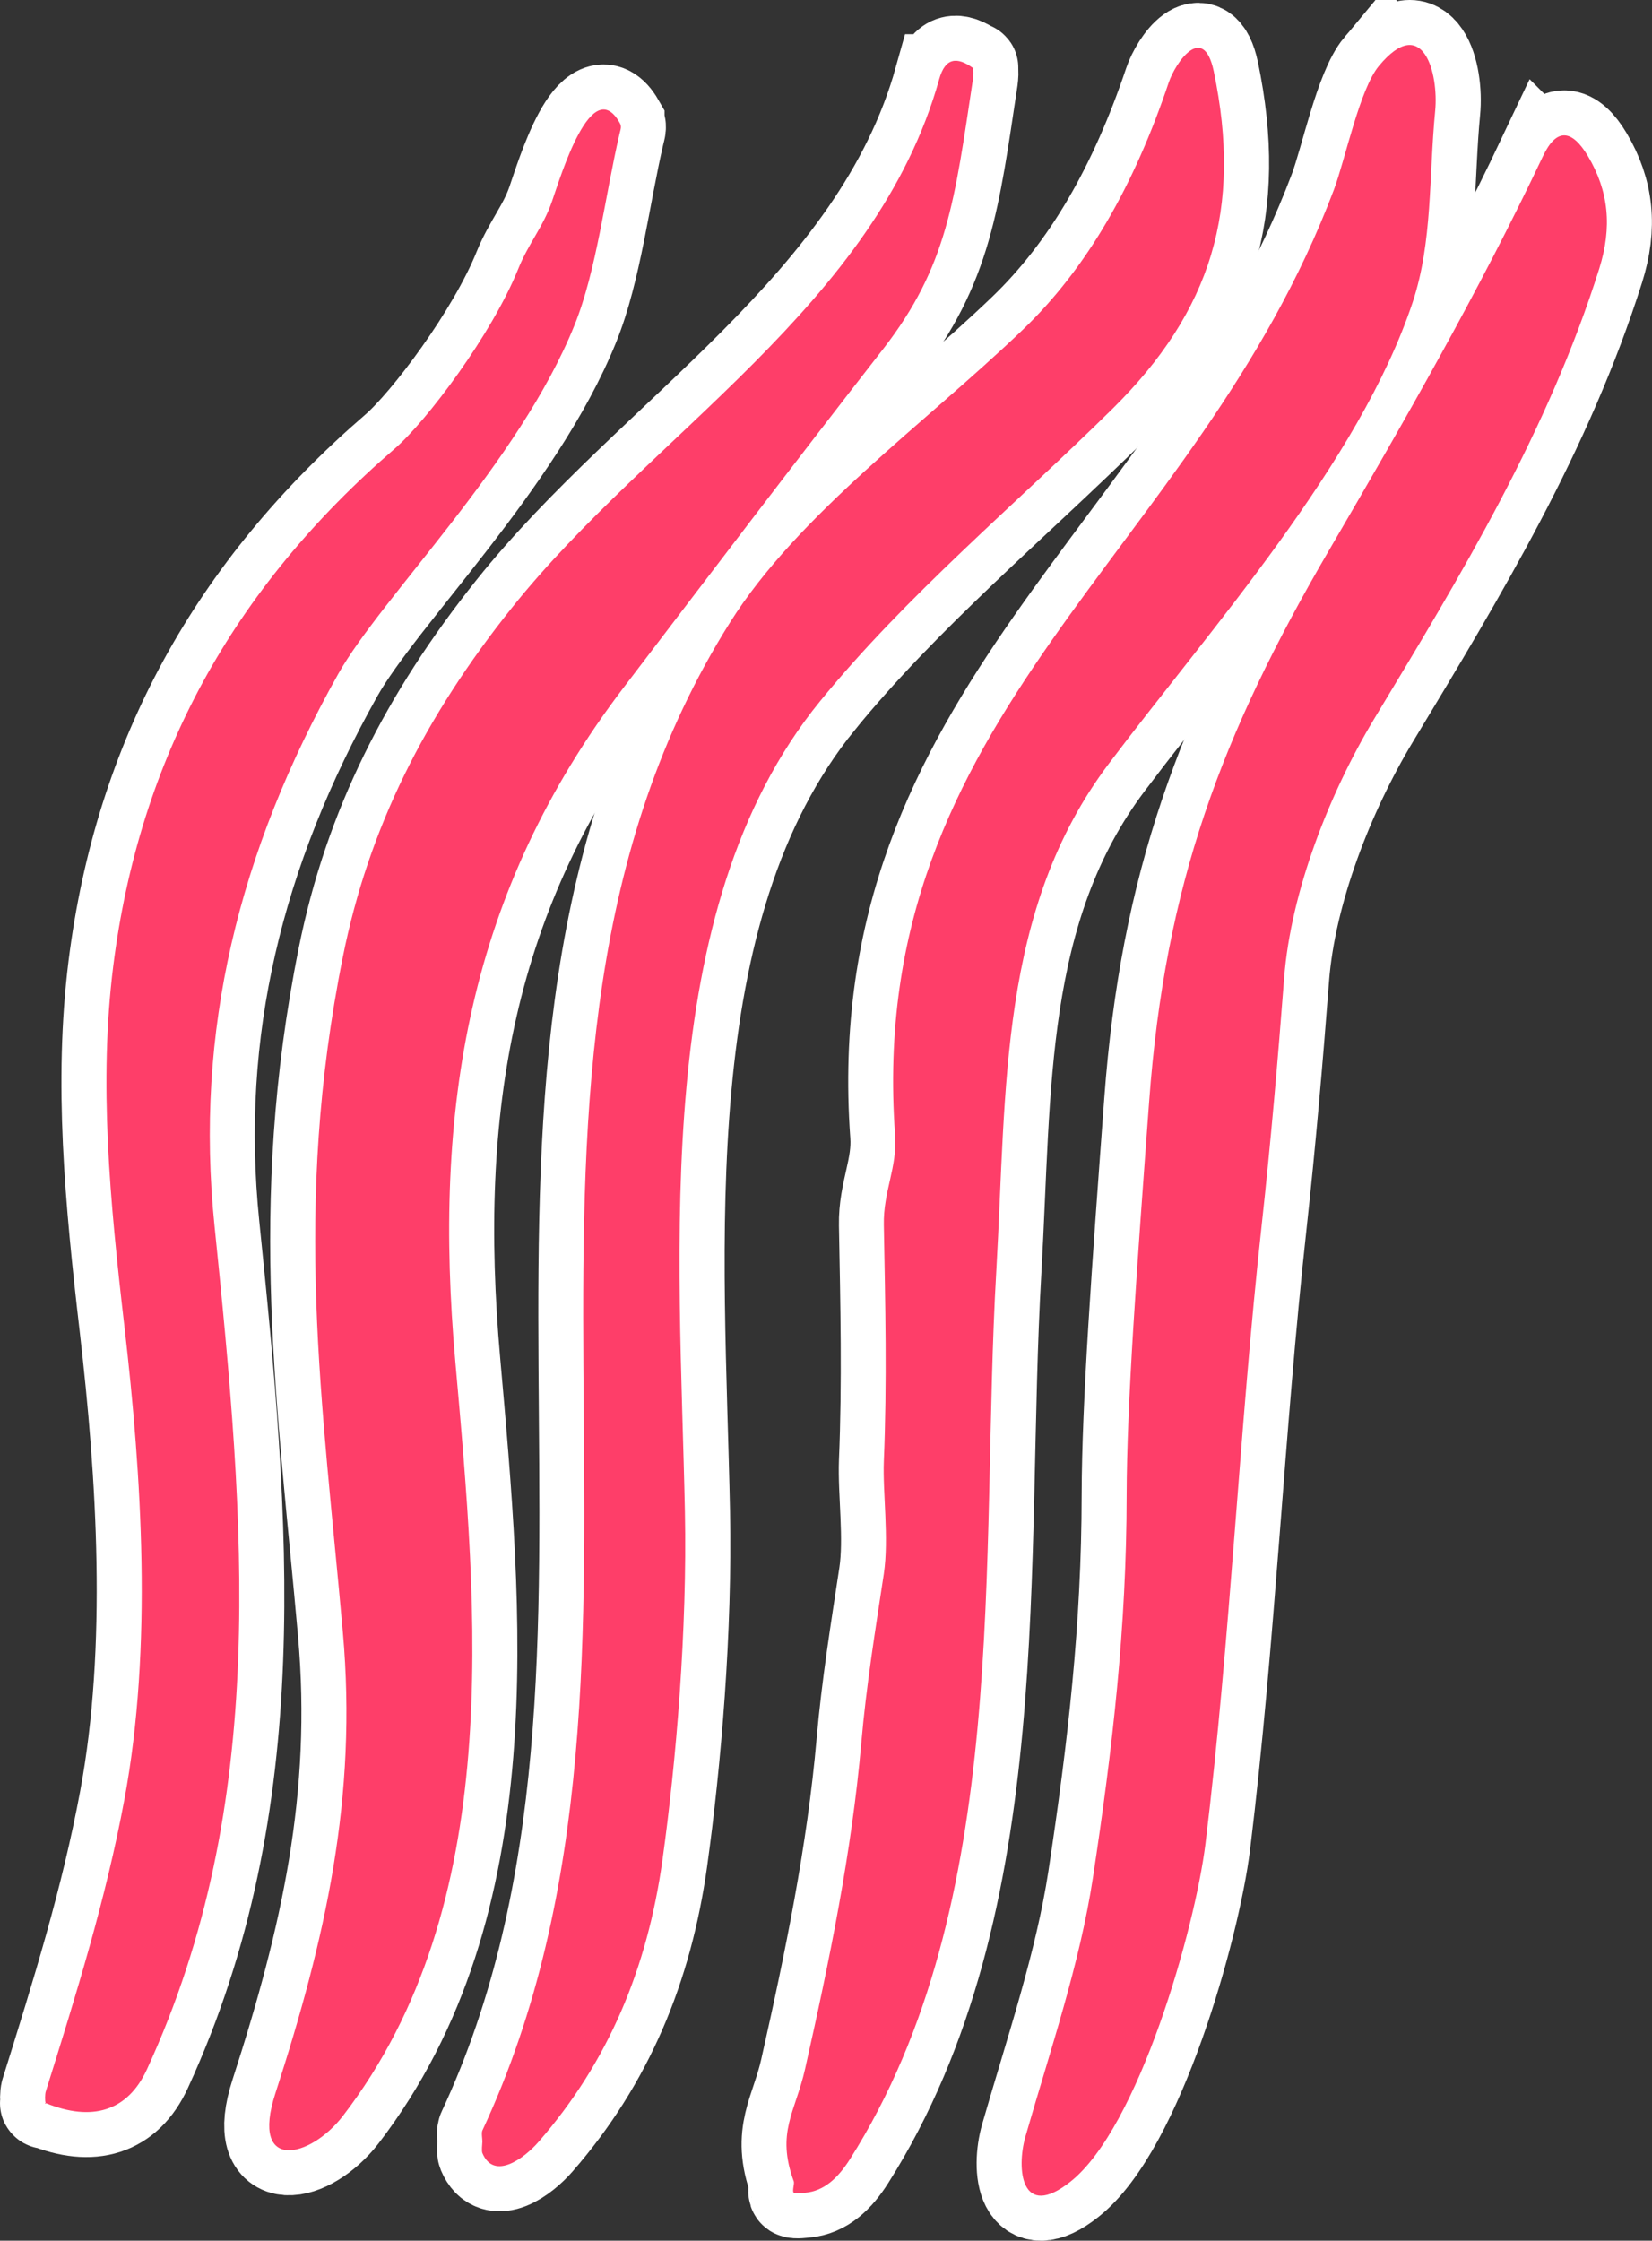
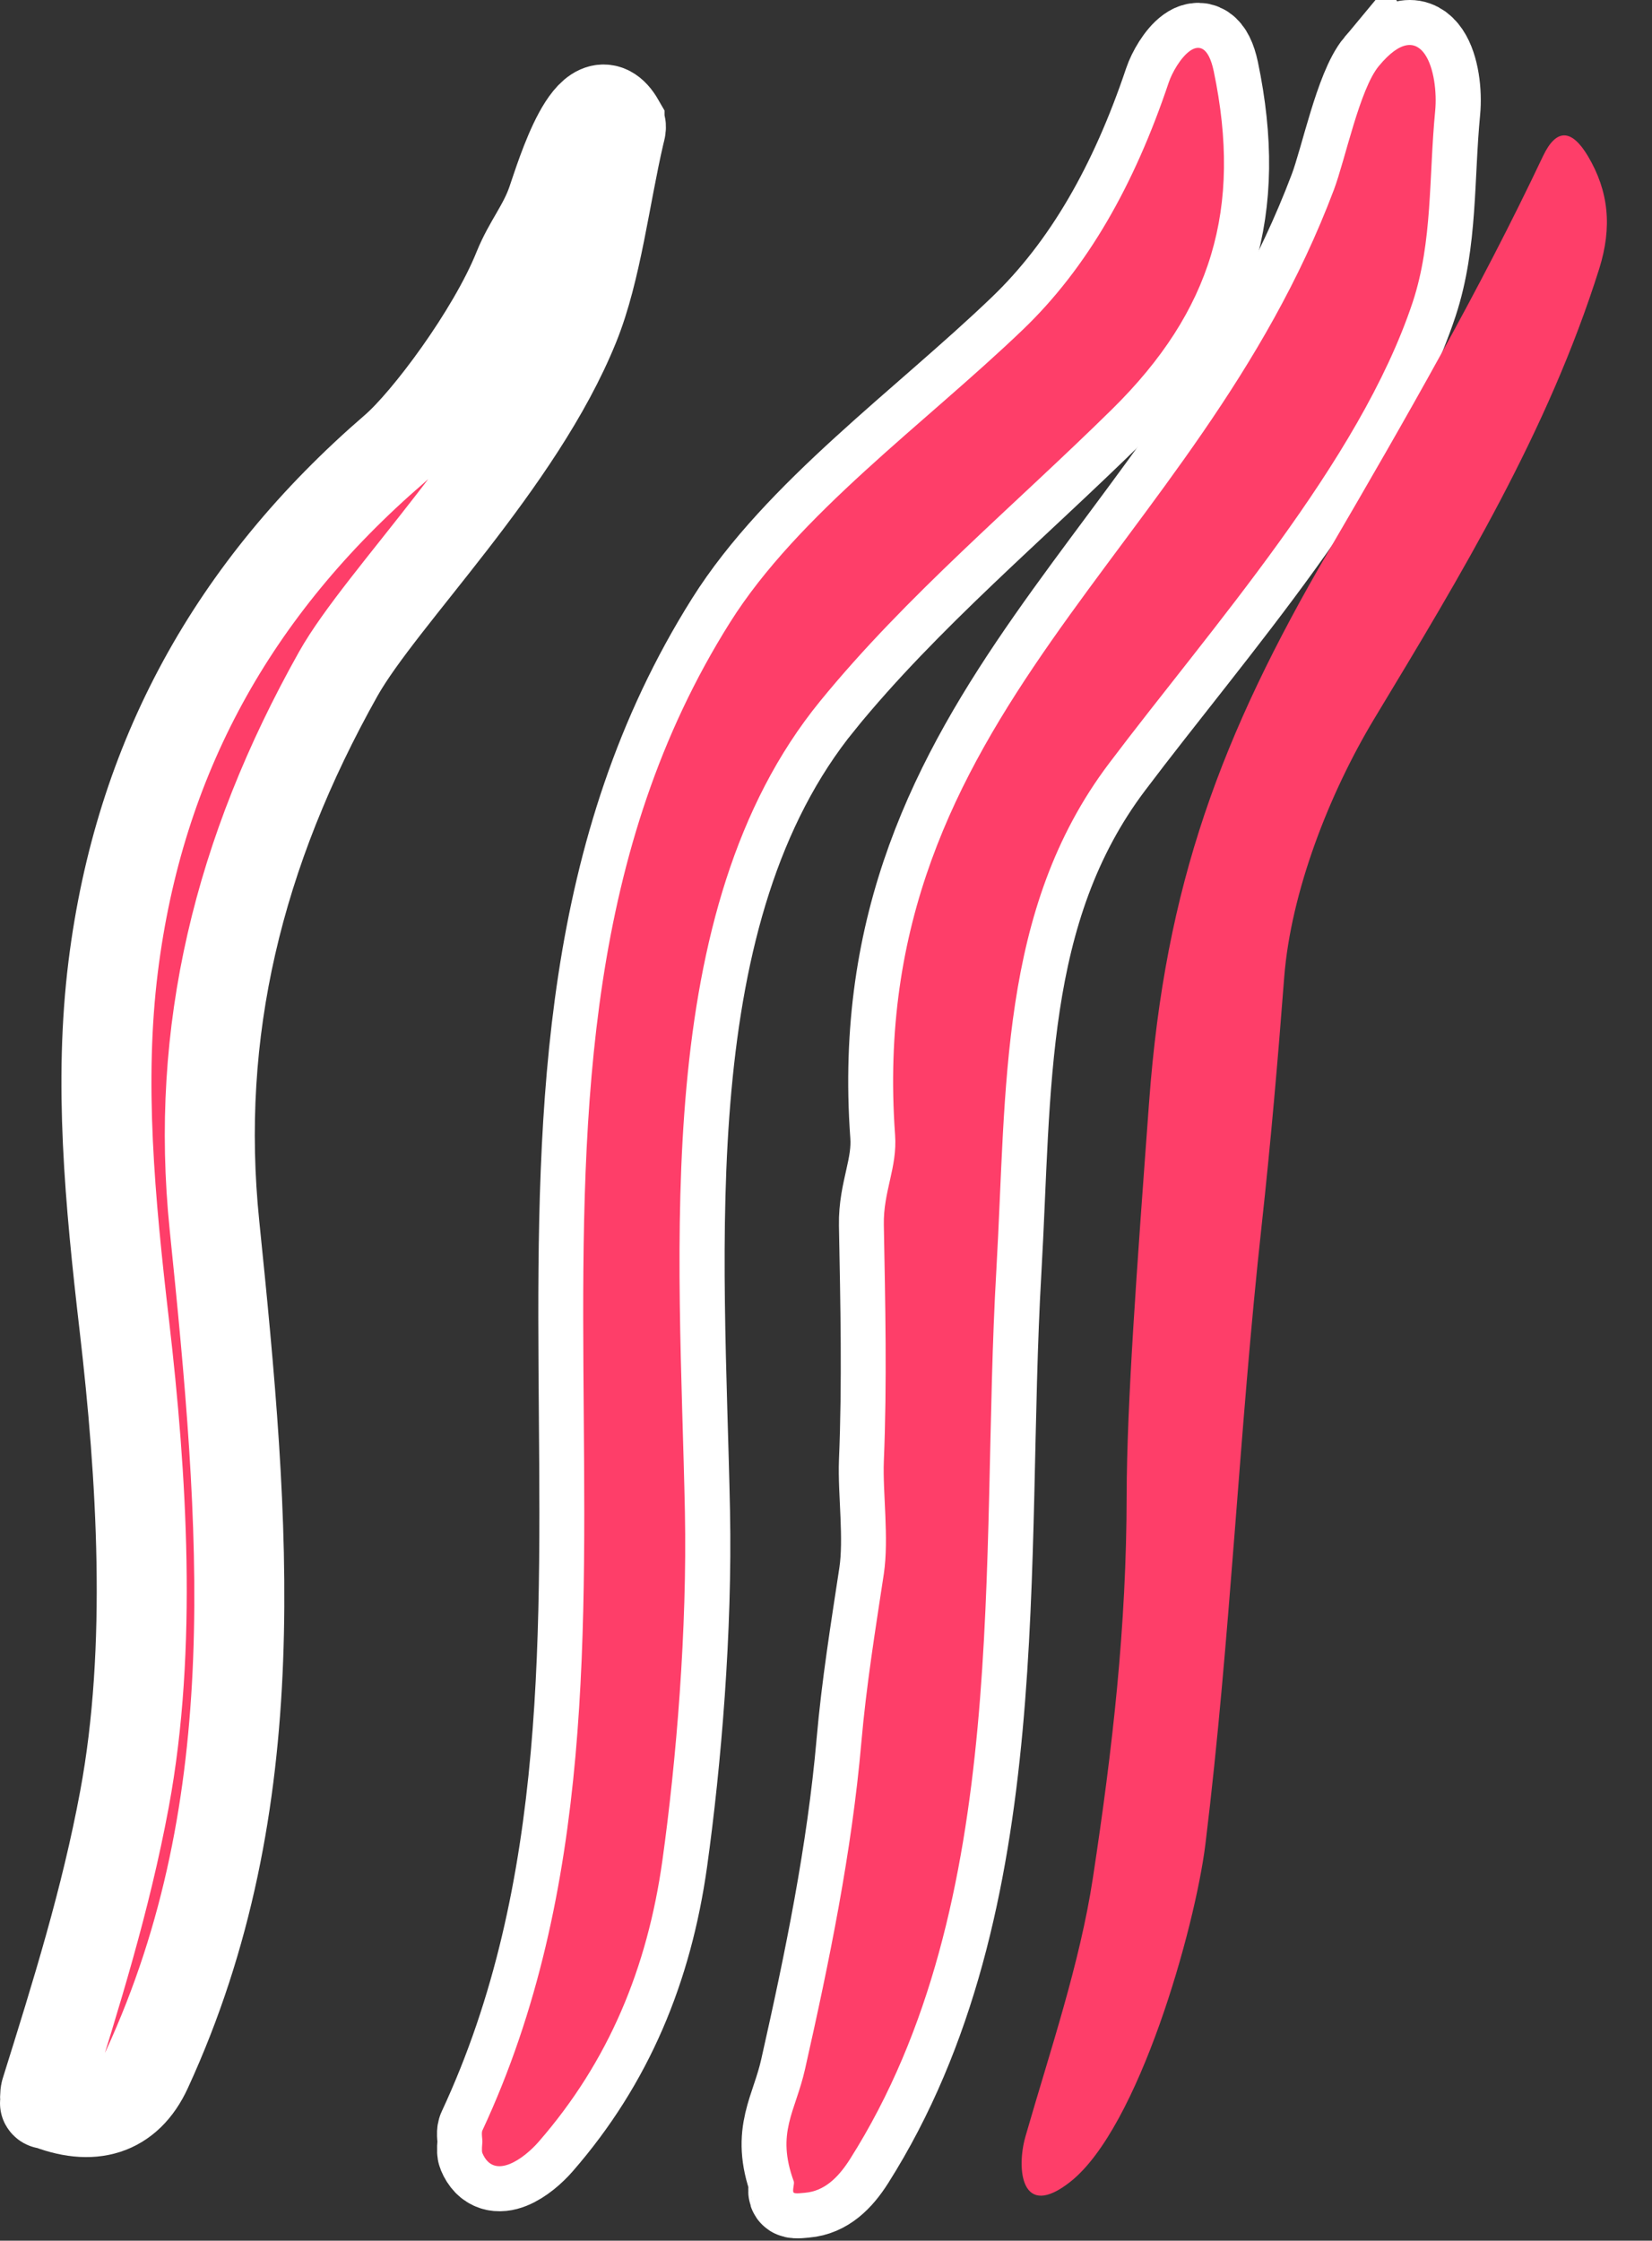
<svg xmlns="http://www.w3.org/2000/svg" id="Layer_2" data-name="Layer 2" viewBox="0 0 146.82 199.12">
  <rect x="0" y="0" width="146.82" height="199.12" fill="#333333" stroke="none" />
  <defs>
    <style>
      .cls-1 {
        stroke-width: 0px;
      }

      .cls-1, .cls-2 {
        fill: #fe3e69;
      }

      .cls-2 {
        stroke: #fff;
        stroke-width: 8px;
      }
    </style>
  </defs>
  <g id="Layer_1-2" data-name="Layer 1">
    <path class="cls-2" d="M122.56,5.86c-1.71,2.05-3,8.35-4,11-12.25,32.49-41.71,46.43-39,84,.21,2.9-1.06,5.01-1,8,.13,6.97.29,14.04,0,21-.11,2.76.47,6.82,0,10-.76,5.01-1.56,9.95-2,15-.85,9.74-2.85,19.46-5,29-.86,3.84-2.6,5.63-1,10,.07.19-.17.89,0,1,.17.11.8.01,1,0,1.71-.15,2.94-1.33,4-3,14.39-22.74,11.51-53.37,13-79,.93-16.18.2-32,10-45,9.04-12,22.26-26.76,27-41,1.78-5.38,1.43-11.11,2-17,.32-3.32-1.07-8.74-5-4Z" />
    <path class="cls-2" d="M72.88,62.33c7.66-9.4,17.33-17.45,26-26,8.81-8.7,11.55-17.79,9-30-.93-4.39-3.42-.73-4,1-3.06,9.11-7.24,16.49-13,22-8.73,8.37-19.95,16.37-26,26-25.28,40.2-2.11,91.35-22,134-.1.21.01.78,0,1-.01.22-.08.81,0,1,1.04,2.5,3.74.45,5-1,6.22-7.14,9.66-15.43,11-25,1.23-8.83,2.21-20.5,2-31-.47-23.34-3.15-53.41,12-72Z" />
-     <path class="cls-2" d="M83.47,7.04c-5.62,20.1-25.58,31.44-38,47-7.7,9.64-12.7,19.52-15,31-4.48,22.34-1.81,39.52,0,60,1.31,14.7-1.55,27.27-6,41-2.26,7,3.09,5.77,6,2,14.45-18.8,11.97-44.73,10-67-1.99-22.41,1.07-41.74,15-60,7.81-10.24,15.09-19.85,23-30,5.74-7.38,6.37-13.2,8-24,.03-.22.08-.8,0-1-.08-.2.16.12,0,0-1.4-1-2.46-.95-3,1Z" />
    <path class="cls-2" d="M55.06,10.89c-2.49-4.34-5.22,4.75-6,7-.78,2.27-2.08,3.72-3,6-2.33,5.79-8.14,13.54-11,16-14.38,12.41-22.69,27.52-25,46-1.28,10.29-.31,20.73,1,32,1.53,13.2,2.51,28.52,0,42-1.66,8.93-4.28,17.31-7,26-.06.19-.08.82,0,1,.08.18-.18-.07,0,0,4.09,1.67,7.28.75,9-3,10.89-23.66,8.72-48.43,6-75-1.76-17.19,2.11-33.16,11-49,3.85-6.84,16.07-18.76,21-31,1.96-4.85,2.71-11.46,4-17,.11-.47.21-.64,0-1Z" />
-     <path class="cls-2" d="M137.13,13.88c-5.68,12-12.18,23.31-19,35-9.62,16.47-14.58,29.78-16,49-1.11,15.06-1.98,26.83-2,35-.01,11.69-1.25,22.47-3,34-1.16,7.63-3.8,15.35-6,23-.81,2.85-.39,7.47,4,4,6.07-4.79,11.07-22.51,12-30,2.25-18.41,2.98-36.63,5-55,.79-7.19,1.45-14.79,2-22,.59-7.63,4.01-16.37,8-23,7.77-12.87,15.44-25.53,20-40,1.16-3.7.85-6.88-1-10-1.43-2.4-2.8-2.53-4,0Z" />
    <path class="cls-1" d="M122.55,5.86c3.93-4.74,5.32.68,5,4-.57,5.89-.22,11.62-2,17-4.74,14.24-17.96,29-27,41-9.8,13-9.07,28.82-10,45-1.49,25.63,1.39,56.26-13,79-1.06,1.67-2.29,2.85-4,3-.2.01-.83.11-1,0-.17-.11.07-.81,0-1-1.6-4.37.14-6.16,1-10,2.15-9.54,4.15-19.26,5-29,.44-5.05,1.24-9.99,2-15,.47-3.18-.11-7.24,0-10,.29-6.96.13-14.03,0-21-.06-2.99,1.21-5.1,1-8-2.71-37.57,26.75-51.51,39-84,1-2.65,2.29-8.95,4-11Z" />
    <path class="cls-1" d="M98.87,36.33c-8.67,8.55-18.34,16.6-26,26-15.15,18.59-12.47,48.66-12,72,.21,10.5-.77,22.17-2,31-1.34,9.57-4.78,17.86-11,25-1.26,1.45-3.96,3.49-5,1-.08-.19-.01-.78,0-1,.01-.22-.1-.79,0-1,19.89-42.65-3.28-93.8,22-134,6.05-9.63,17.27-17.63,26-26,5.76-5.51,9.94-12.89,13-22,.58-1.73,3.07-5.39,4-1,2.55,12.21-.19,21.3-9,30Z" />
-     <path class="cls-1" d="M83.47,7.04c.54-1.95,1.6-2,3-1,.16.12-.08-.2,0,0,.08.2.03.78,0,1-1.63,10.8-2.26,16.62-8,24-7.91,10.15-15.19,19.76-23,30-13.93,18.26-16.99,37.59-15,60,1.97,22.27,4.45,48.2-10,67-2.91,3.77-8.26,5-6-2,4.45-13.73,7.31-26.3,6-41-1.81-20.48-4.48-37.66,0-60,2.3-11.48,7.3-21.36,15-31,12.42-15.56,32.38-26.9,38-47Z" />
-     <path class="cls-1" d="M49.06,17.89c.78-2.25,3.51-11.34,6-7,.21.36.11.53,0,1-1.29,5.54-2.04,12.15-4,17-4.93,12.24-17.15,24.16-21,31-8.89,15.84-12.76,31.81-11,49,2.72,26.57,4.89,51.34-6,75-1.72,3.75-4.91,4.67-9,3-.18-.07.08.18,0,0-.08-.18-.06-.81,0-1,2.72-8.69,5.34-17.07,7-26,2.51-13.48,1.53-28.8,0-42-1.31-11.27-2.28-21.71-1-32,2.31-18.48,10.62-33.59,25-46,2.86-2.46,8.67-10.21,11-16,.92-2.28,2.22-3.73,3-6Z" />
    <path class="cls-1" d="M137.13,13.88c1.2-2.53,2.57-2.4,4,0,1.85,3.12,2.16,6.3,1,10-4.56,14.47-12.23,27.13-20,40-3.99,6.63-7.41,15.37-8,23-.55,7.21-1.21,14.81-2,22-2.02,18.37-2.75,36.59-5,55-.93,7.49-5.93,25.2-12,30-4.39,3.47-4.81-1.15-4-4,2.2-7.65,4.84-15.37,6-23,1.75-11.53,2.99-22.31,3-34,.02-8.17.89-19.94,2-35,1.42-19.22,6.38-32.53,16-49,6.82-11.69,13.32-23,19-35Z" />
  </g>
</svg>